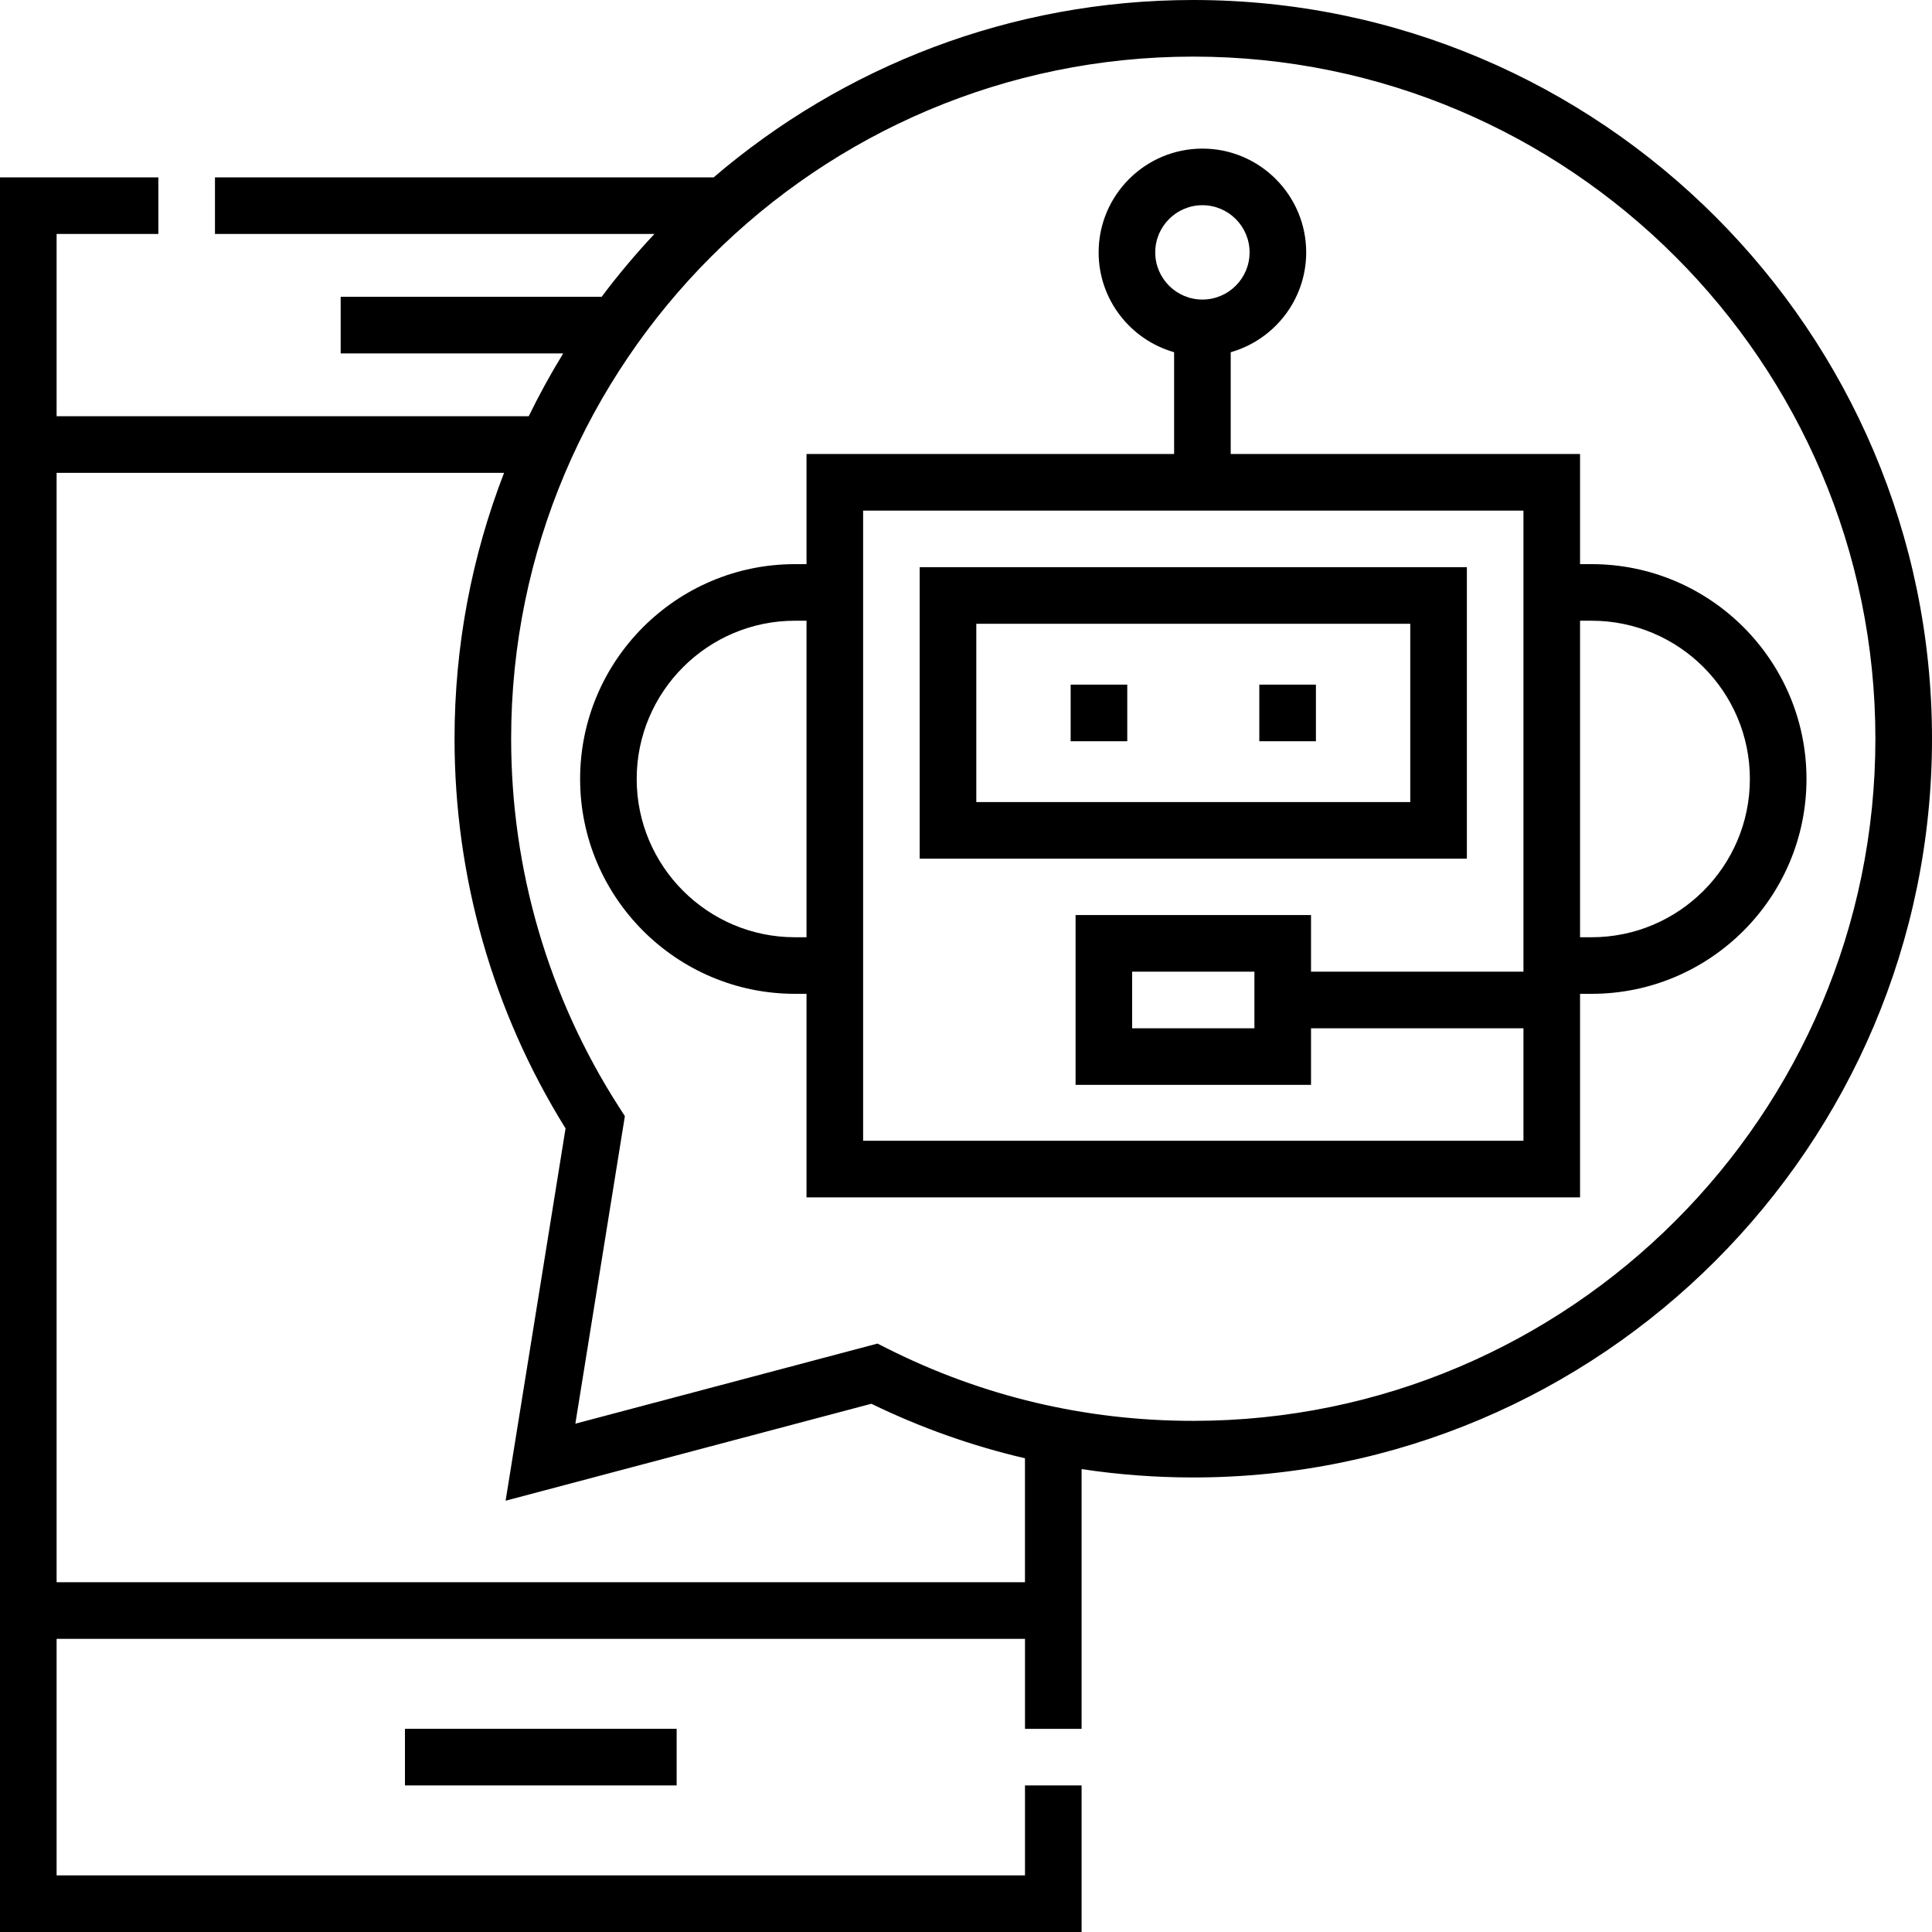
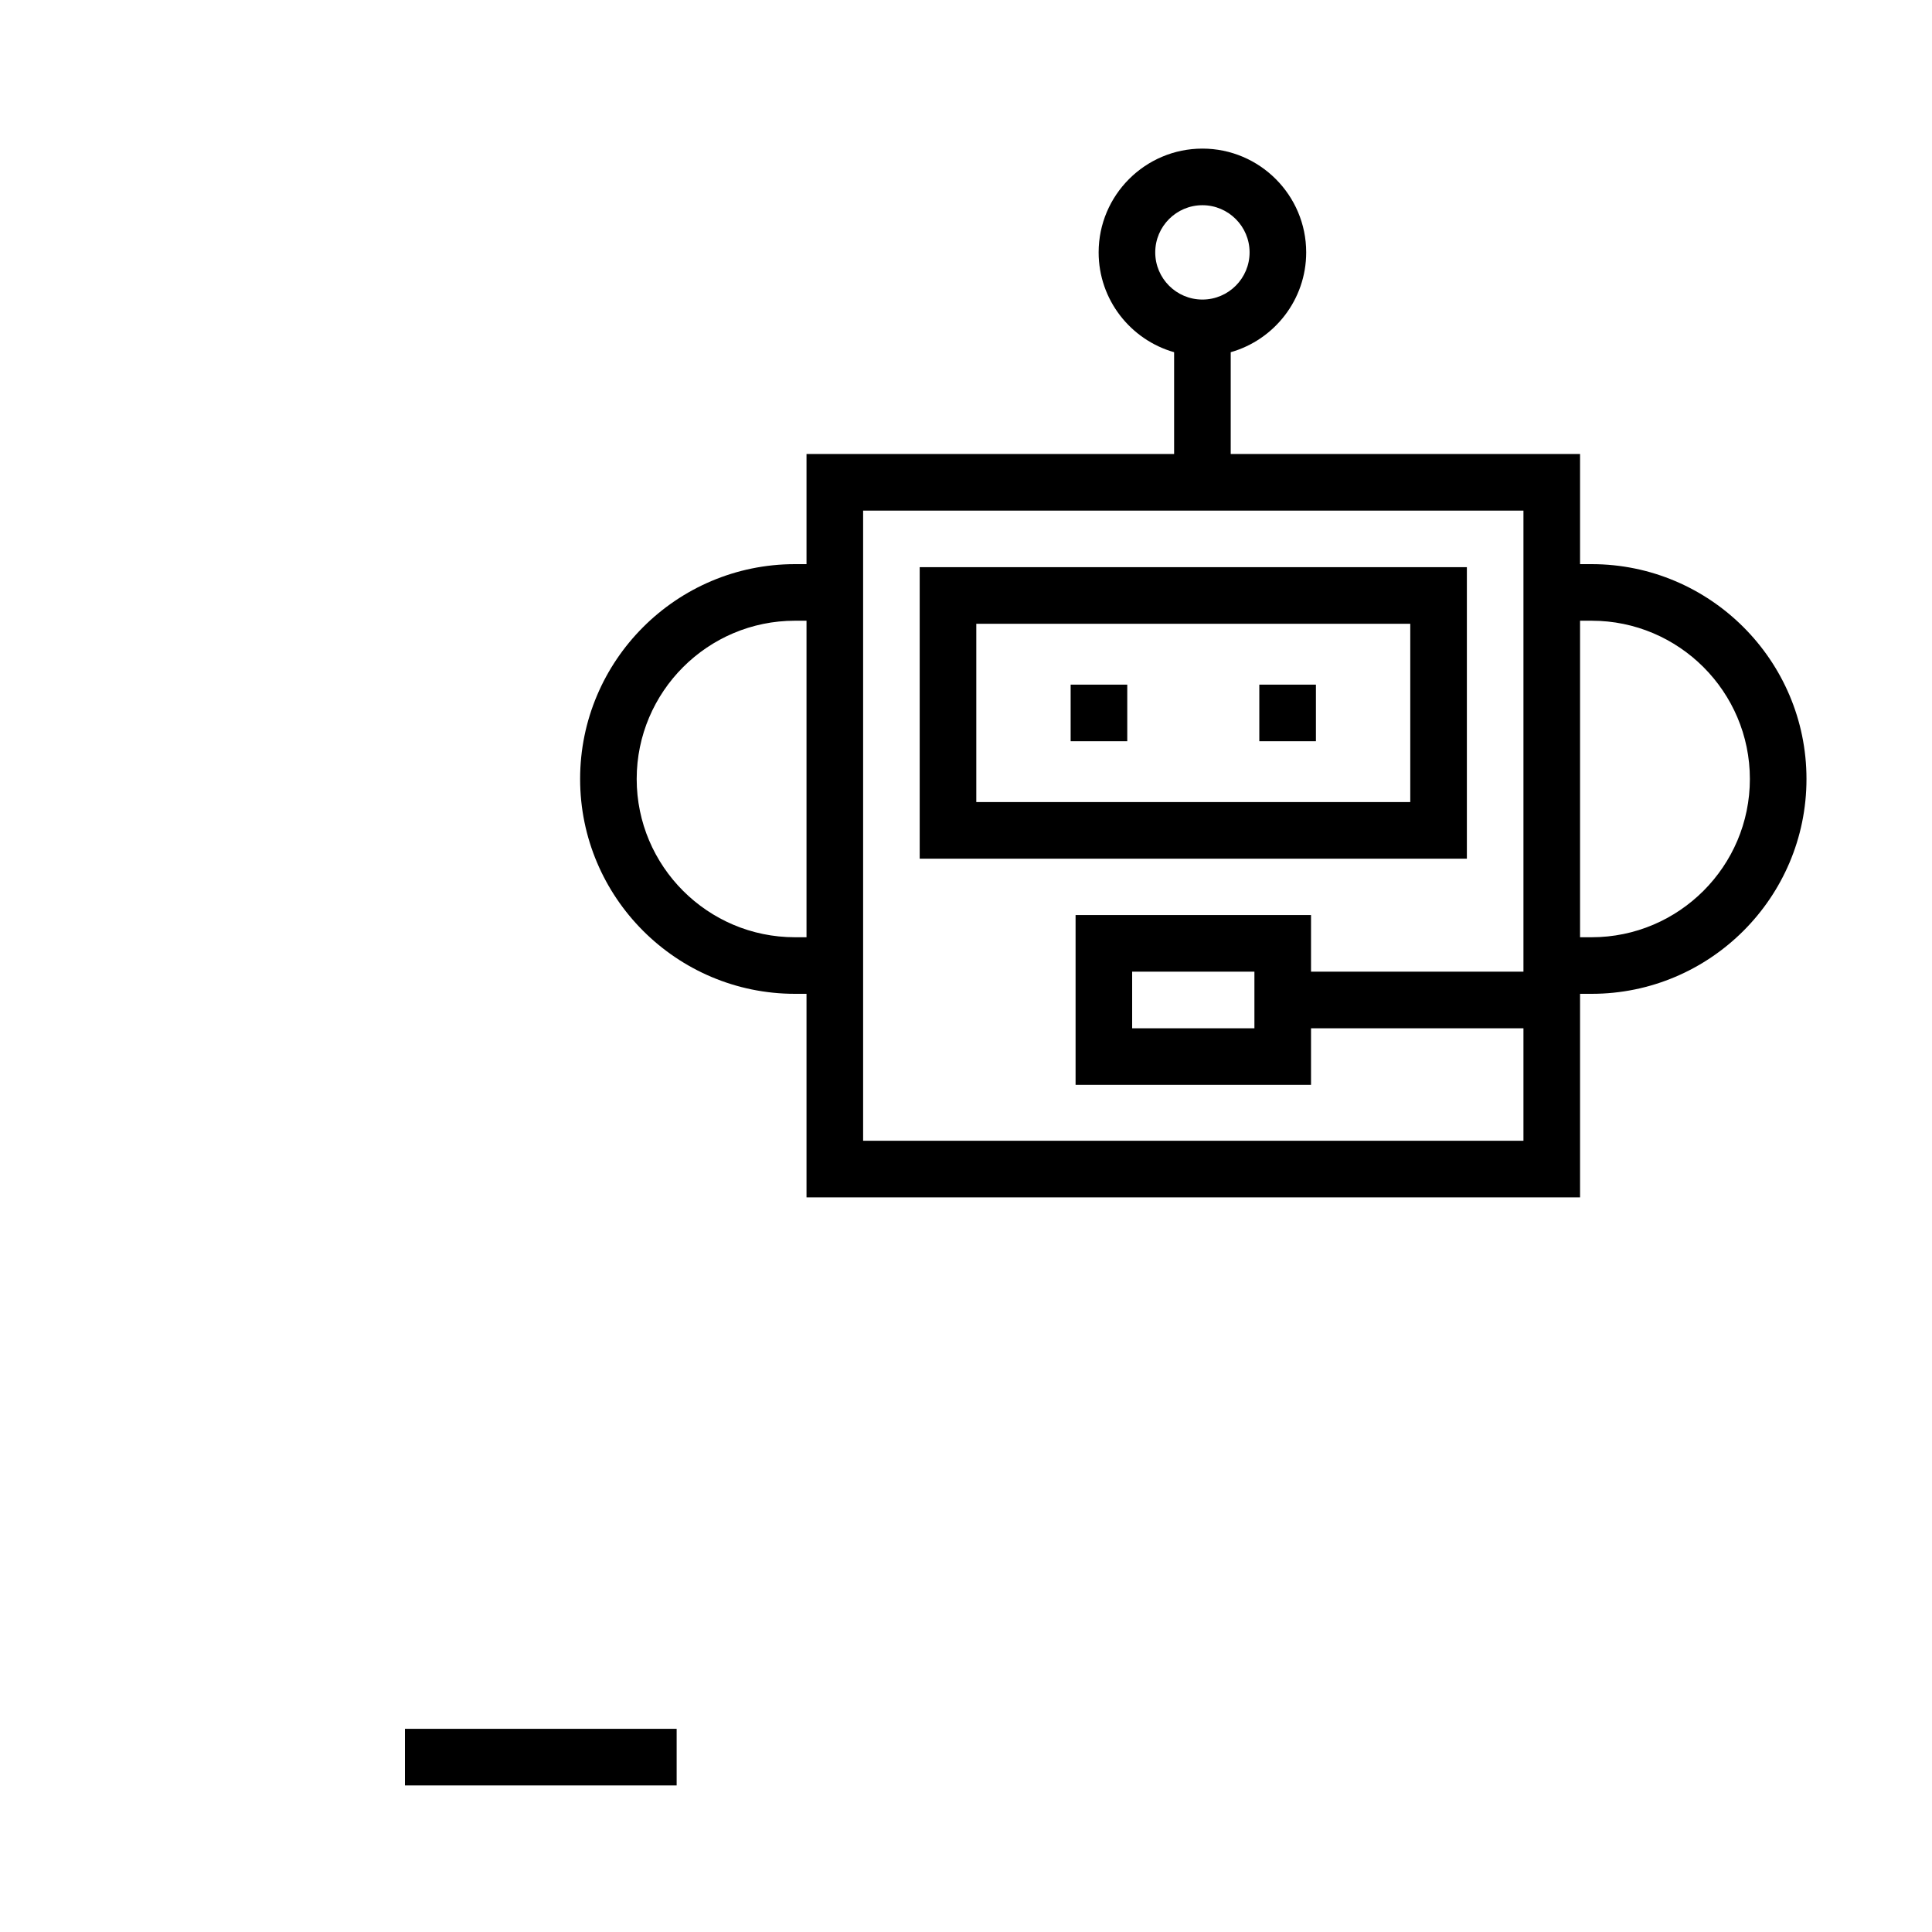
<svg xmlns="http://www.w3.org/2000/svg" width="60" height="60" viewBox="0 0 60 60" fill="none">
  <g clip-path="url(#clip0_2973_382)">
    <path d="M33.25 21.262H35.008V23.02H33.25V21.262Z" fill="black" />
    <path d="M39.109 21.262H40.867V23.02H39.109V21.262Z" fill="black" />
-     <path d="M37.058 0C31.378 0 26.174 2.076 22.163 5.508H6.676V7.266H20.324C19.743 7.886 19.195 8.537 18.684 9.218H10.58V10.976H17.491C17.104 11.607 16.746 12.258 16.42 12.927H1.758V7.266H4.918V5.508H0V60H33.59V55.448H31.832V58.242H1.758V50.896H31.832V53.691H33.59V45.624C34.727 45.796 35.884 45.884 37.058 45.884C49.708 45.884 60 35.592 60 22.942C60 10.292 49.708 0 37.058 0ZM31.832 49.138H1.758V14.685H15.654C14.662 17.248 14.116 20.032 14.116 22.942C14.116 27.239 15.307 31.416 17.564 35.044L15.702 46.606L27.06 43.595C28.598 44.342 30.192 44.906 31.831 45.288V49.138H31.832ZM37.058 44.126C33.715 44.126 30.516 43.369 27.549 41.876L27.251 41.726L17.868 44.214L19.406 34.663L19.224 34.38C17.032 30.97 15.874 27.015 15.874 22.942C15.874 11.261 25.377 1.758 37.058 1.758C48.739 1.758 58.242 11.261 58.242 22.942C58.242 34.623 48.739 44.126 37.058 44.126Z" fill="black" />
    <path d="M12.576 53.69H21.014V55.448H12.576V53.69Z" fill="black" />
    <path d="M49.429 17.52H49.07V14.099H38.221V10.938C39.572 10.554 40.565 9.31 40.565 7.838C40.565 6.061 39.119 4.615 37.342 4.615C35.565 4.615 34.119 6.061 34.119 7.838C34.119 9.31 35.112 10.554 36.463 10.938V14.099H25.047V17.52H24.688C21.009 17.52 18.016 20.513 18.016 24.192C18.016 27.871 21.009 30.864 24.688 30.864H25.047V37.185H49.07V30.864H49.429C53.108 30.864 56.102 27.871 56.102 24.192C56.102 20.513 53.108 17.52 49.429 17.52ZM35.877 7.838C35.877 7.03 36.534 6.373 37.342 6.373C38.15 6.373 38.807 7.03 38.807 7.838C38.807 8.646 38.15 9.303 37.342 9.303C36.534 9.303 35.877 8.646 35.877 7.838ZM24.688 29.107C21.978 29.107 19.773 26.902 19.773 24.192C19.773 21.482 21.978 19.277 24.688 19.277H25.047V29.107H24.688ZM26.805 35.427V15.857H47.312V30.176H40.715V28.418H33.403V33.692H40.715V31.934H47.312V35.427H26.805ZM38.957 30.176V31.934H35.16V30.176H38.957ZM49.429 29.107H49.07V19.277H49.429C52.139 19.277 54.344 21.482 54.344 24.192C54.344 26.902 52.139 29.107 49.429 29.107Z" fill="black" />
    <path d="M45.555 17.614H28.562V26.667H45.555V17.614ZM43.797 24.909H30.32V19.372H43.797V24.909Z" fill="black" />
  </g>
  <defs>
    <clipPath id="clip0_2973_382">
      <rect width="60" height="60" fill="white" />
    </clipPath>
  </defs>
</svg>